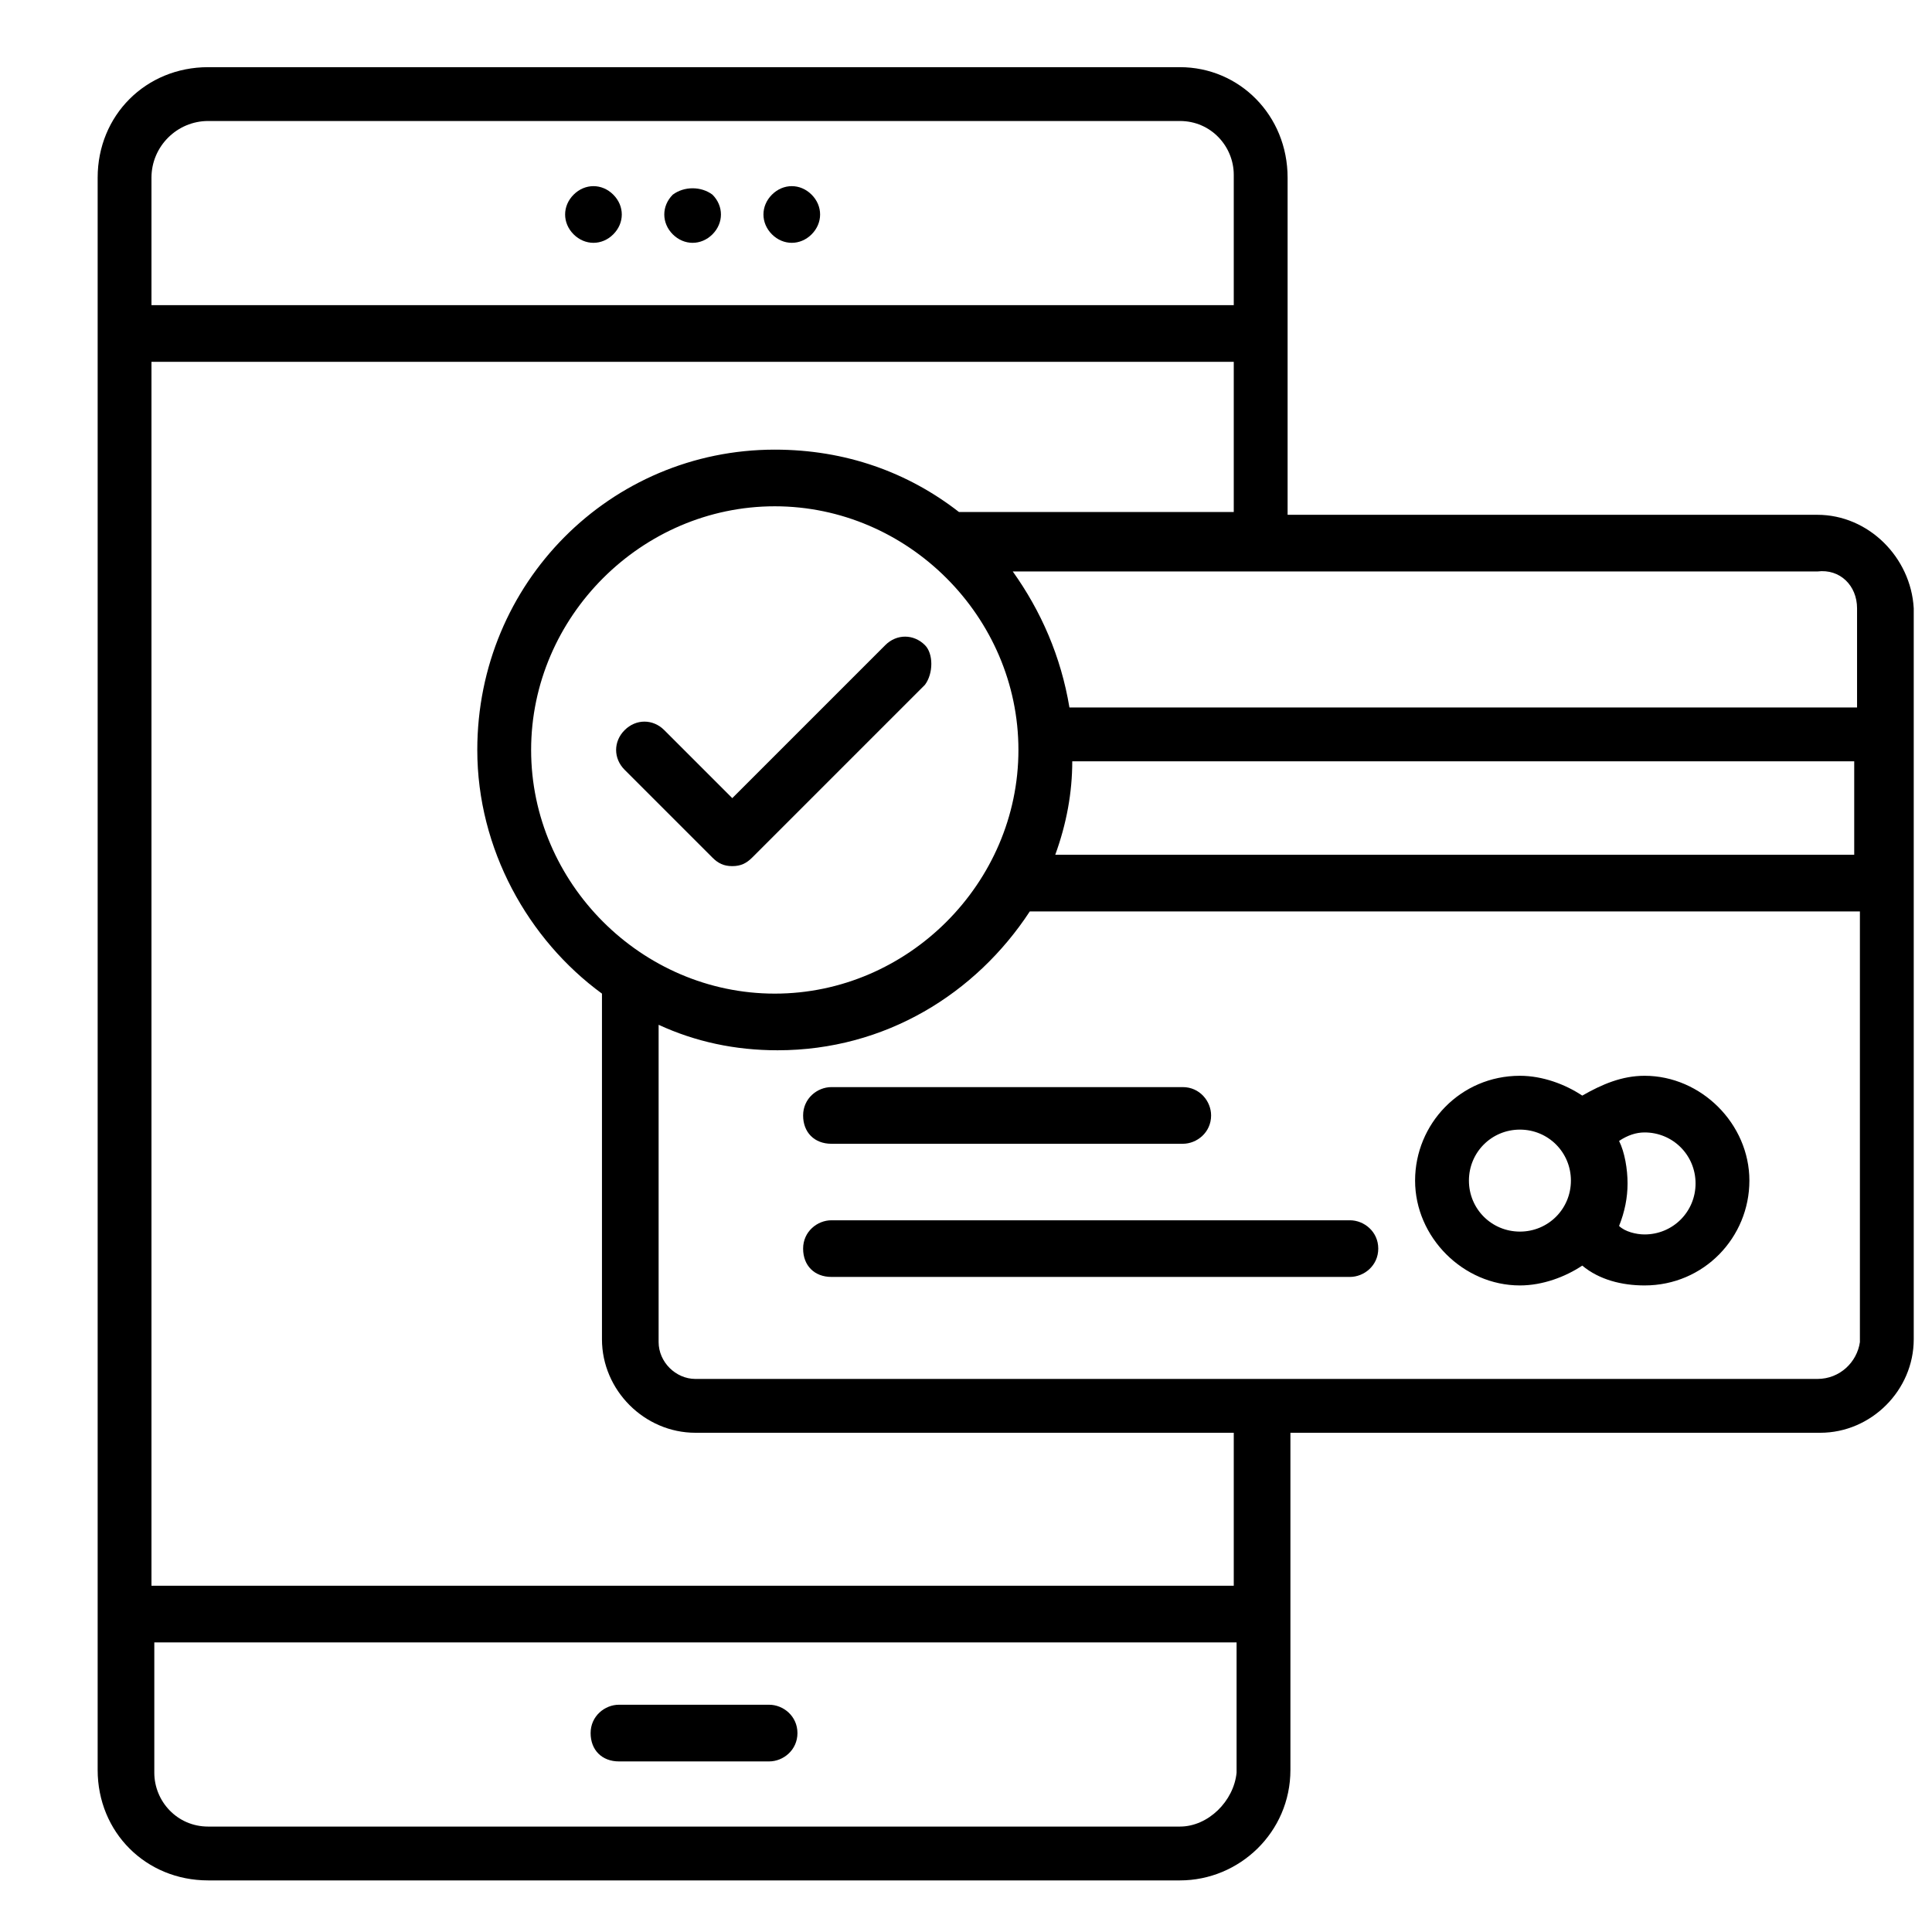
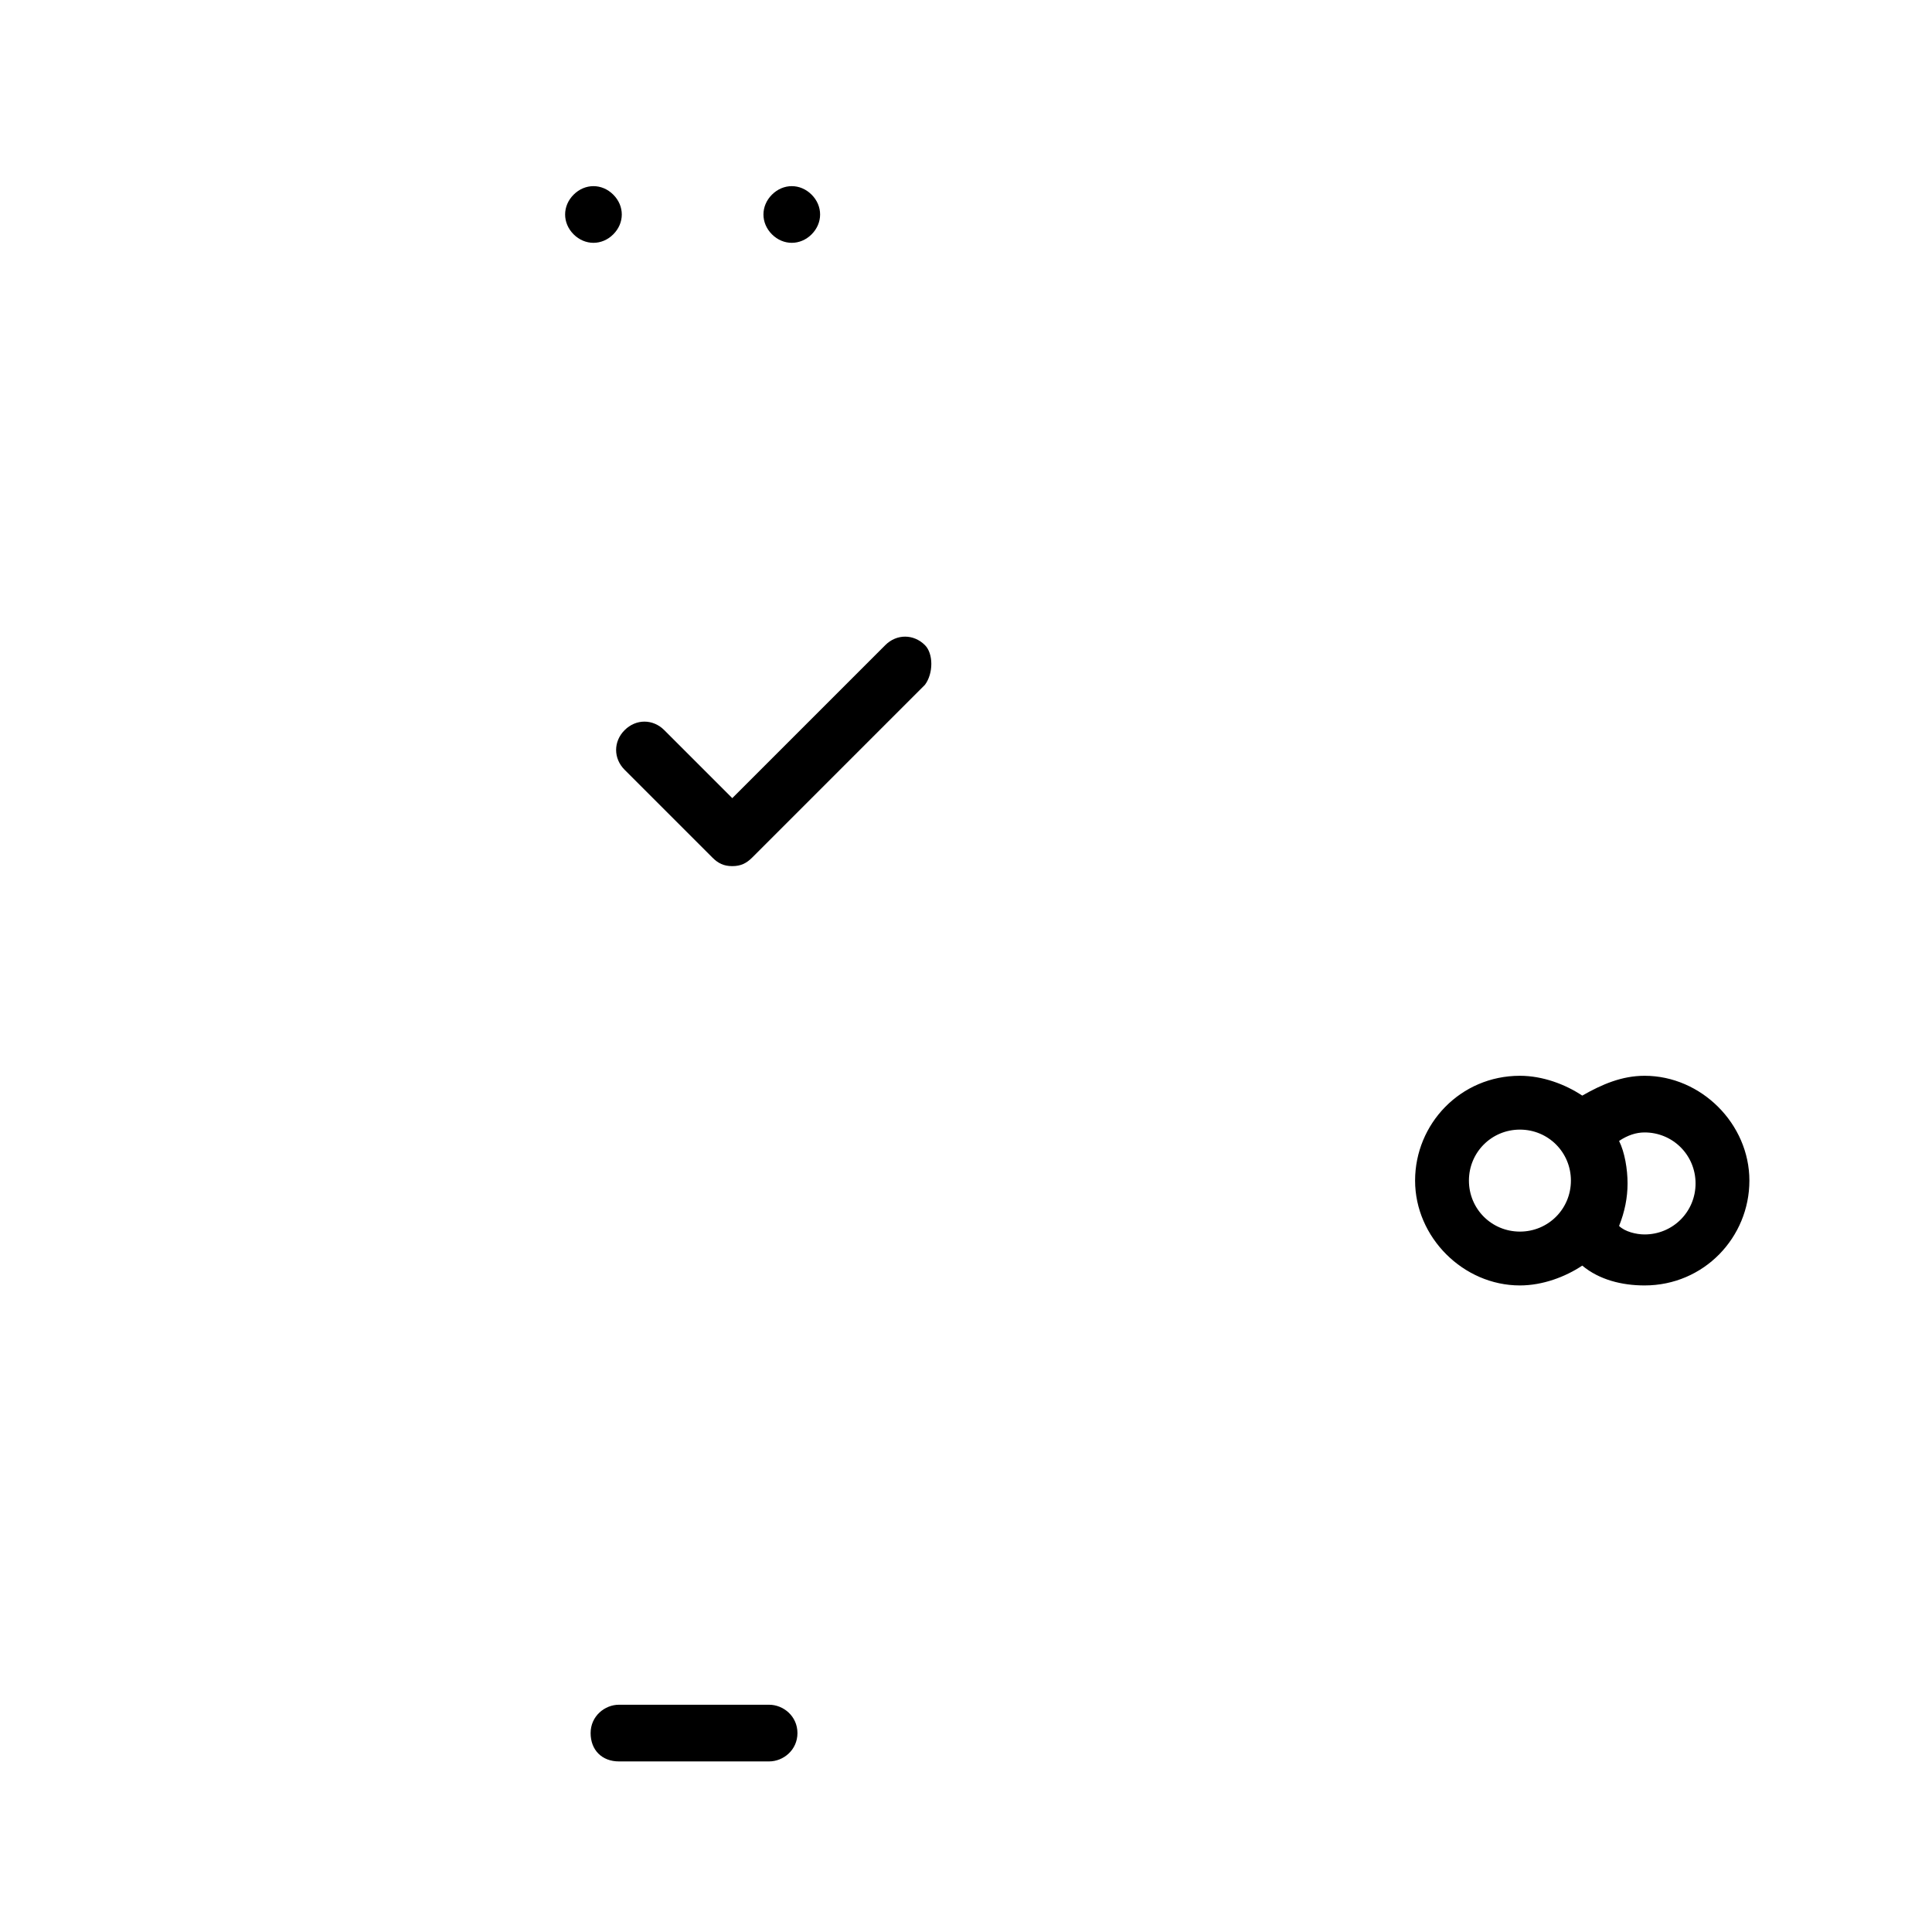
<svg xmlns="http://www.w3.org/2000/svg" width="400" viewBox="0 0 300 300" height="400" preserveAspectRatio="xMidYMid meet">
  <defs>
    <clipPath id="1cca42ca1c">
-       <path d="M 15.164 10.207 L 297.164 10.207 L 297.164 292 L 15.164 292 Z M 15.164 10.207 " clip-rule="nonzero" />
-     </clipPath>
+       </clipPath>
  </defs>
  <g clip-path="url(#1cca42ca1c)">
    <path fill="#000000" d="M 282.203 79.938 L 199.938 79.938 L 199.938 27.586 C 199.938 17.906 192.457 10.43 183.219 10.43 L 32.32 10.43 C 22.641 10.43 15.164 17.906 15.164 27.586 L 15.164 274.832 C 15.164 284.512 22.641 291.988 32.32 291.988 L 183.219 291.988 C 192.457 291.988 200.375 284.512 200.375 274.832 L 200.375 222.48 L 282.645 222.48 C 290.562 222.48 297.164 215.879 297.164 207.961 L 297.164 94.457 C 296.723 86.539 290.125 79.938 282.203 79.938 Z M 288.363 94.457 L 288.363 109.855 L 166.062 109.855 C 164.742 101.938 161.66 94.898 157.262 88.738 L 282.203 88.738 C 285.723 88.297 288.363 90.938 288.363 94.457 Z M 82.473 116.453 C 82.473 95.777 99.629 78.617 120.309 78.617 C 140.984 78.617 158.141 95.777 158.141 116.453 C 158.141 137.129 140.984 154.289 120.309 154.289 C 99.629 154.289 82.473 137.129 82.473 116.453 Z M 166.5 118.215 L 287.922 118.215 L 287.922 132.73 L 163.859 132.73 C 165.621 127.891 166.5 123.055 166.5 118.215 Z M 32.32 18.789 L 183.219 18.789 C 188.059 18.789 191.578 22.746 191.578 27.145 L 191.578 47.383 L 23.52 47.383 L 23.52 27.586 C 23.52 22.746 27.48 18.789 32.32 18.789 Z M 183.219 283.629 L 32.32 283.629 C 27.48 283.629 23.961 279.672 23.961 275.27 L 23.961 255.035 L 192.016 255.035 L 192.016 275.27 C 191.578 279.672 187.617 283.629 183.219 283.629 Z M 191.578 246.234 L 23.52 246.234 L 23.52 56.184 L 191.578 56.184 L 191.578 79.5 L 148.902 79.5 C 140.984 73.34 131.305 69.82 120.309 69.82 C 94.789 69.82 74.113 90.496 74.113 116.453 C 74.113 131.852 82.031 145.93 93.473 154.289 L 93.473 207.961 C 93.473 215.879 100.07 222.48 107.988 222.48 L 191.578 222.48 Z M 282.203 214.121 L 107.988 214.121 C 104.91 214.121 102.27 211.48 102.27 208.402 L 102.27 159.129 C 107.988 161.766 114.148 163.086 120.746 163.086 C 137.465 163.086 151.543 154.289 159.902 141.531 L 288.805 141.531 L 288.805 208.402 C 288.363 211.48 285.723 214.121 282.203 214.121 Z M 282.203 214.121 " fill-opacity="1" fill-rule="nonzero" />
  </g>
  <path fill="#000000" d="M 255.367 167.047 C 251.848 167.047 248.77 168.367 245.691 170.125 C 243.051 168.367 239.531 167.047 236.012 167.047 C 226.773 167.047 219.734 174.527 219.734 183.324 C 219.734 192.121 227.211 199.602 236.012 199.602 C 239.531 199.602 243.051 198.281 245.691 196.523 C 248.328 198.723 251.848 199.602 255.367 199.602 C 264.605 199.602 271.645 192.121 271.645 183.324 C 271.645 174.527 264.168 167.047 255.367 167.047 Z M 228.094 183.324 C 228.094 178.926 231.613 175.406 236.012 175.406 C 240.41 175.406 243.93 178.926 243.93 183.324 C 243.93 187.723 240.41 191.242 236.012 191.242 C 231.613 191.242 228.094 187.723 228.094 183.324 Z M 255.367 191.684 C 254.047 191.684 252.289 191.242 251.41 190.363 C 252.289 188.164 252.727 185.965 252.727 183.766 C 252.727 181.566 252.289 178.926 251.41 177.164 C 252.727 176.285 254.047 175.844 255.367 175.844 C 259.766 175.844 263.285 179.363 263.285 183.766 C 263.285 188.164 259.766 191.684 255.367 191.684 Z M 255.367 191.684 " fill-opacity="1" fill-rule="nonzero" />
-   <path fill="#000000" d="M 129.105 177.605 L 183.66 177.605 C 185.859 177.605 188.059 175.844 188.059 173.207 C 188.059 171.008 186.297 168.805 183.66 168.805 L 129.105 168.805 C 126.906 168.805 124.707 170.566 124.707 173.207 C 124.707 175.844 126.465 177.605 129.105 177.605 Z M 129.105 177.605 " fill-opacity="1" fill-rule="nonzero" />
-   <path fill="#000000" d="M 209.613 189.484 L 129.105 189.484 C 126.906 189.484 124.707 191.242 124.707 193.883 C 124.707 196.523 126.465 198.281 129.105 198.281 L 209.613 198.281 C 211.812 198.281 214.016 196.523 214.016 193.883 C 214.016 191.242 211.812 189.484 209.613 189.484 Z M 209.613 189.484 " fill-opacity="1" fill-rule="nonzero" />
  <path fill="#000000" d="M 143.625 100.176 C 141.863 98.418 139.223 98.418 137.465 100.176 L 113.707 123.934 L 103.148 113.375 C 101.391 111.613 98.75 111.613 96.992 113.375 C 95.23 115.133 95.23 117.773 96.992 119.535 L 110.629 133.172 C 111.508 134.051 112.387 134.492 113.707 134.492 C 115.027 134.492 115.906 134.051 116.789 133.172 L 143.625 106.336 C 144.945 104.574 144.945 101.496 143.625 100.176 Z M 143.625 100.176 " fill-opacity="1" fill-rule="nonzero" />
  <path fill="#000000" d="M 119.426 264.711 L 96.109 264.711 C 93.91 264.711 91.711 266.473 91.711 269.113 C 91.711 271.75 93.473 273.512 96.109 273.512 L 119.426 273.512 C 121.629 273.512 123.828 271.75 123.828 269.113 C 123.828 266.473 121.629 264.711 119.426 264.711 Z M 119.426 264.711 " fill-opacity="1" fill-rule="nonzero" />
  <path fill="#000000" d="M 95.23 36.387 C 96.992 34.625 96.992 31.984 95.23 30.227 C 93.473 28.465 90.832 28.465 89.07 30.227 C 87.312 31.984 87.312 34.625 89.07 36.387 C 90.832 38.145 93.473 38.145 95.23 36.387 Z M 95.23 36.387 " fill-opacity="1" fill-rule="nonzero" />
-   <path fill="#000000" d="M 110.629 36.387 C 112.387 34.625 112.387 31.984 110.629 30.227 C 108.867 28.906 106.23 28.906 104.469 30.227 C 102.711 31.984 102.711 34.625 104.469 36.387 C 106.23 38.145 108.867 38.145 110.629 36.387 Z M 110.629 36.387 " fill-opacity="1" fill-rule="nonzero" />
  <path fill="#000000" d="M 126.027 36.387 C 127.785 34.625 127.785 31.984 126.027 30.227 C 124.266 28.465 121.629 28.465 119.867 30.227 C 118.109 31.984 118.109 34.625 119.867 36.387 C 121.629 38.145 124.266 38.145 126.027 36.387 Z M 126.027 36.387 " fill-opacity="1" fill-rule="nonzero" />
</svg>